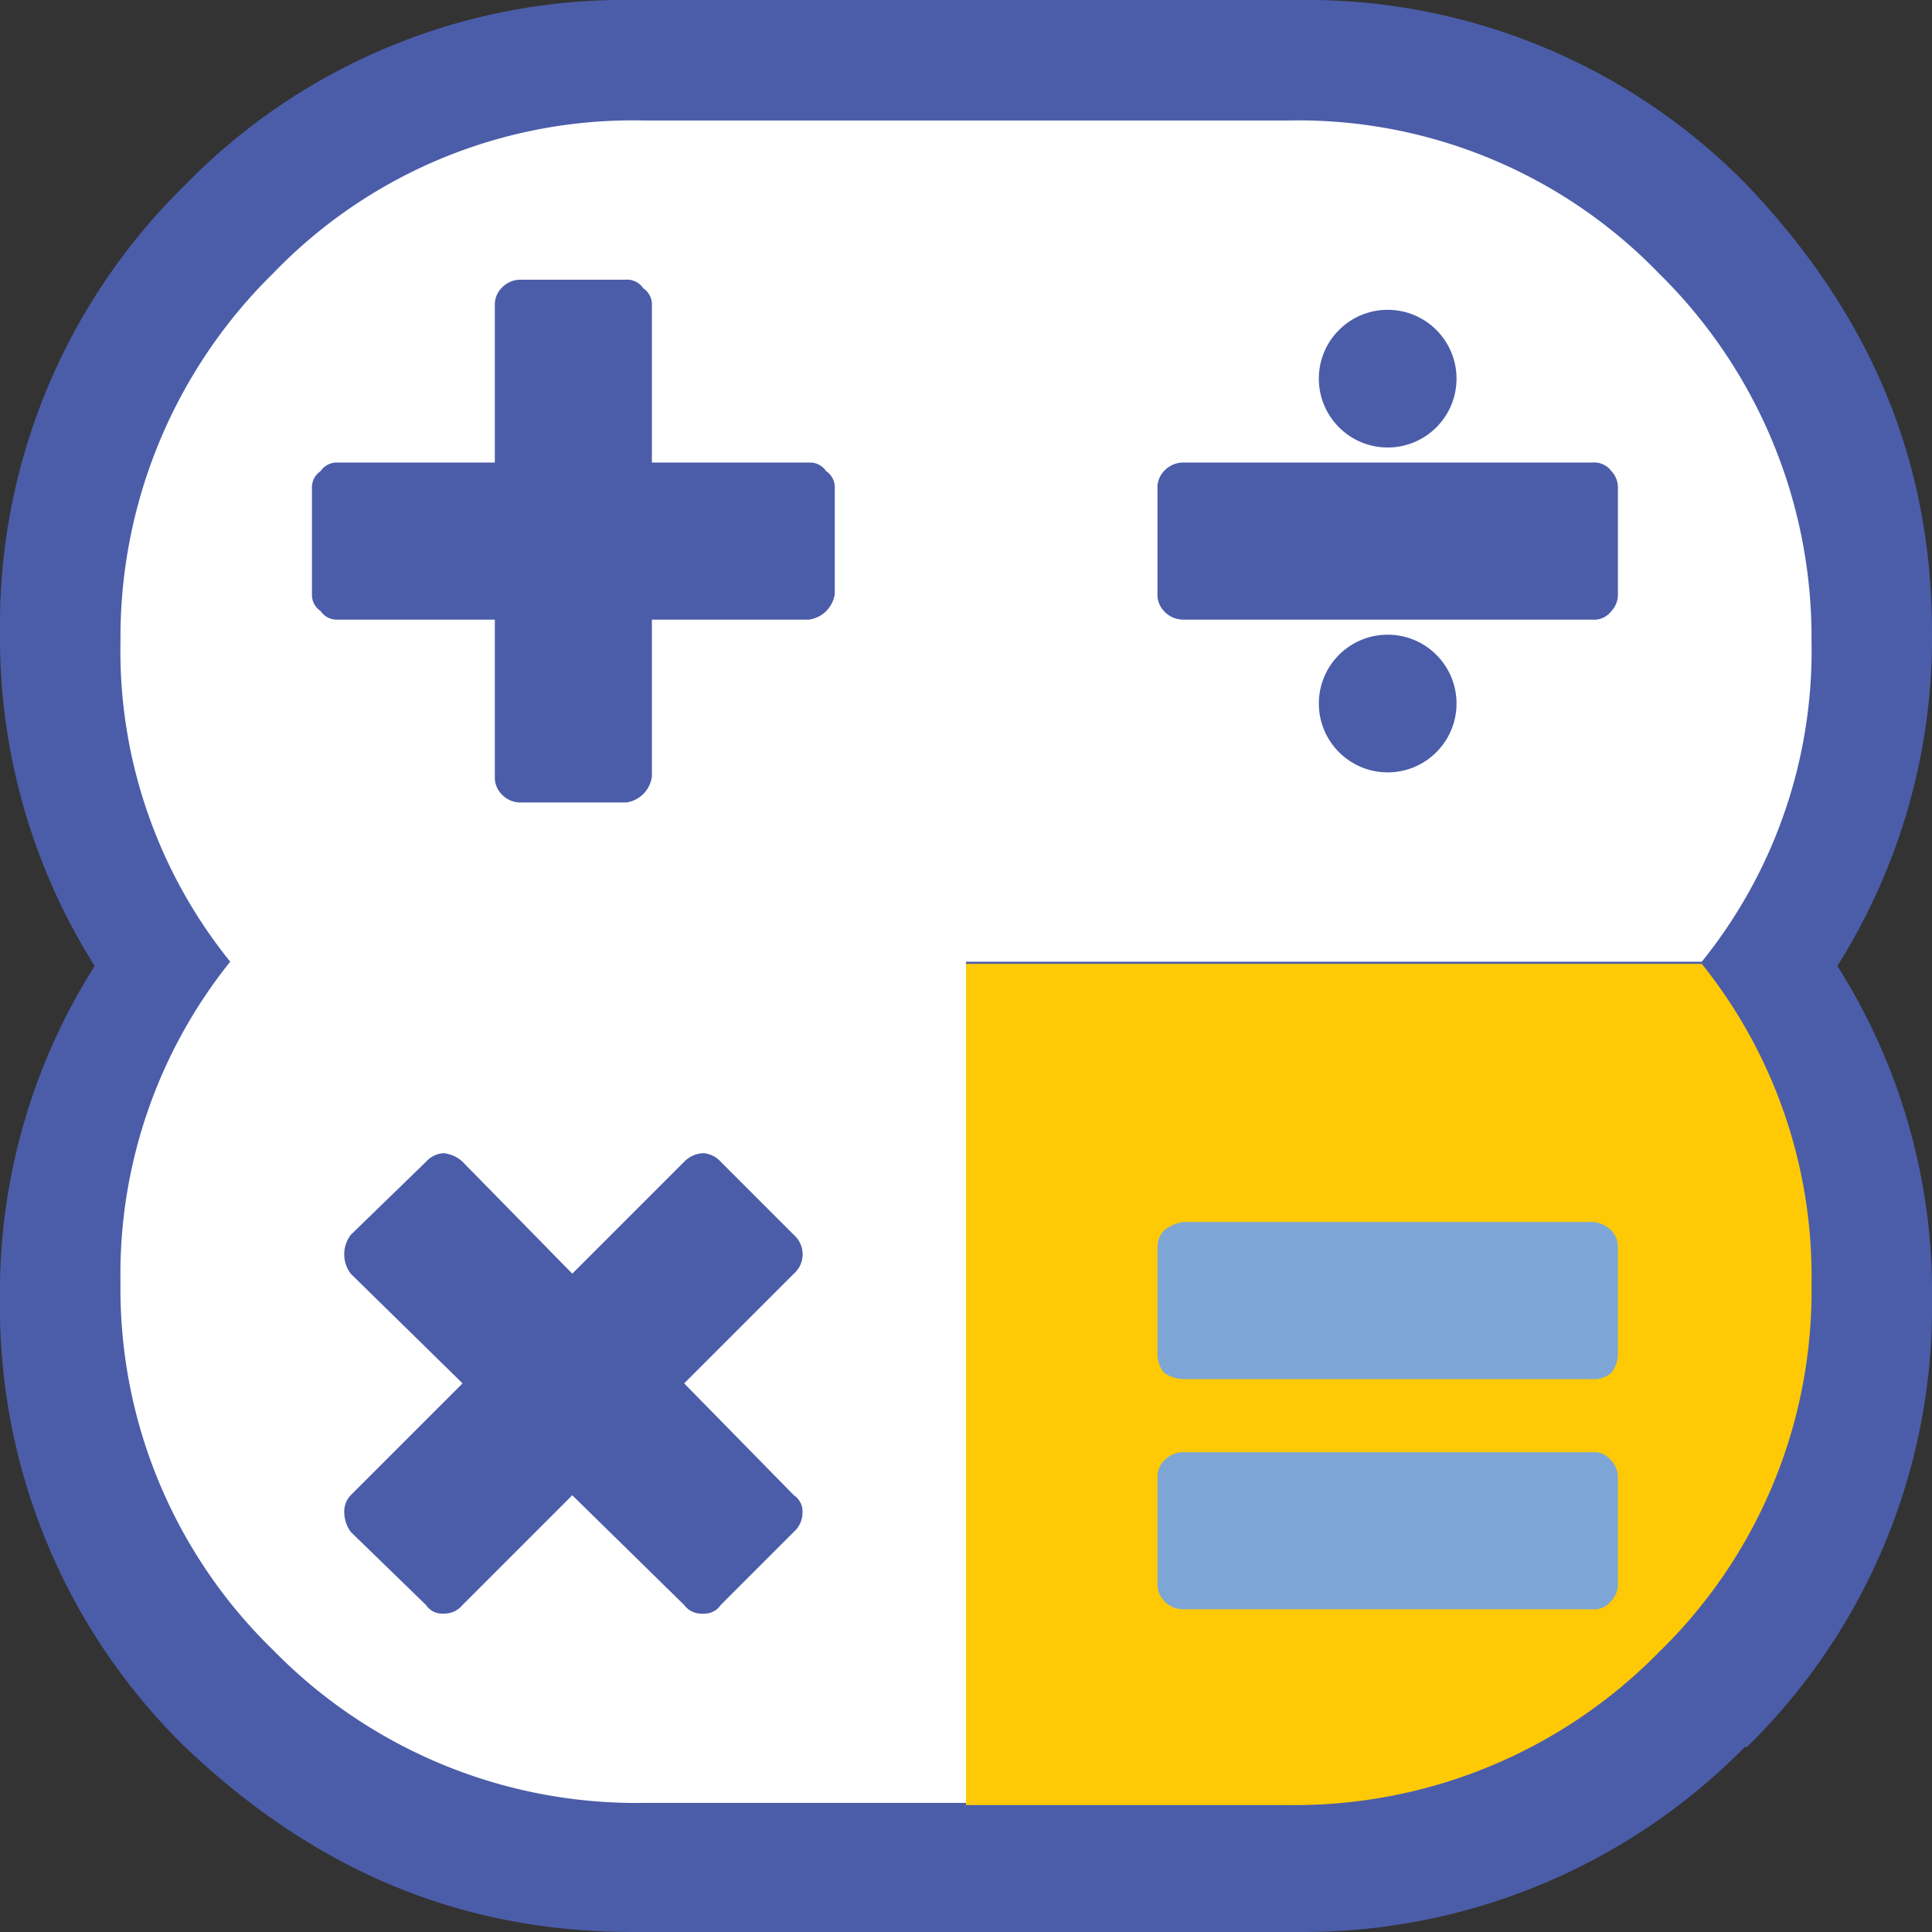
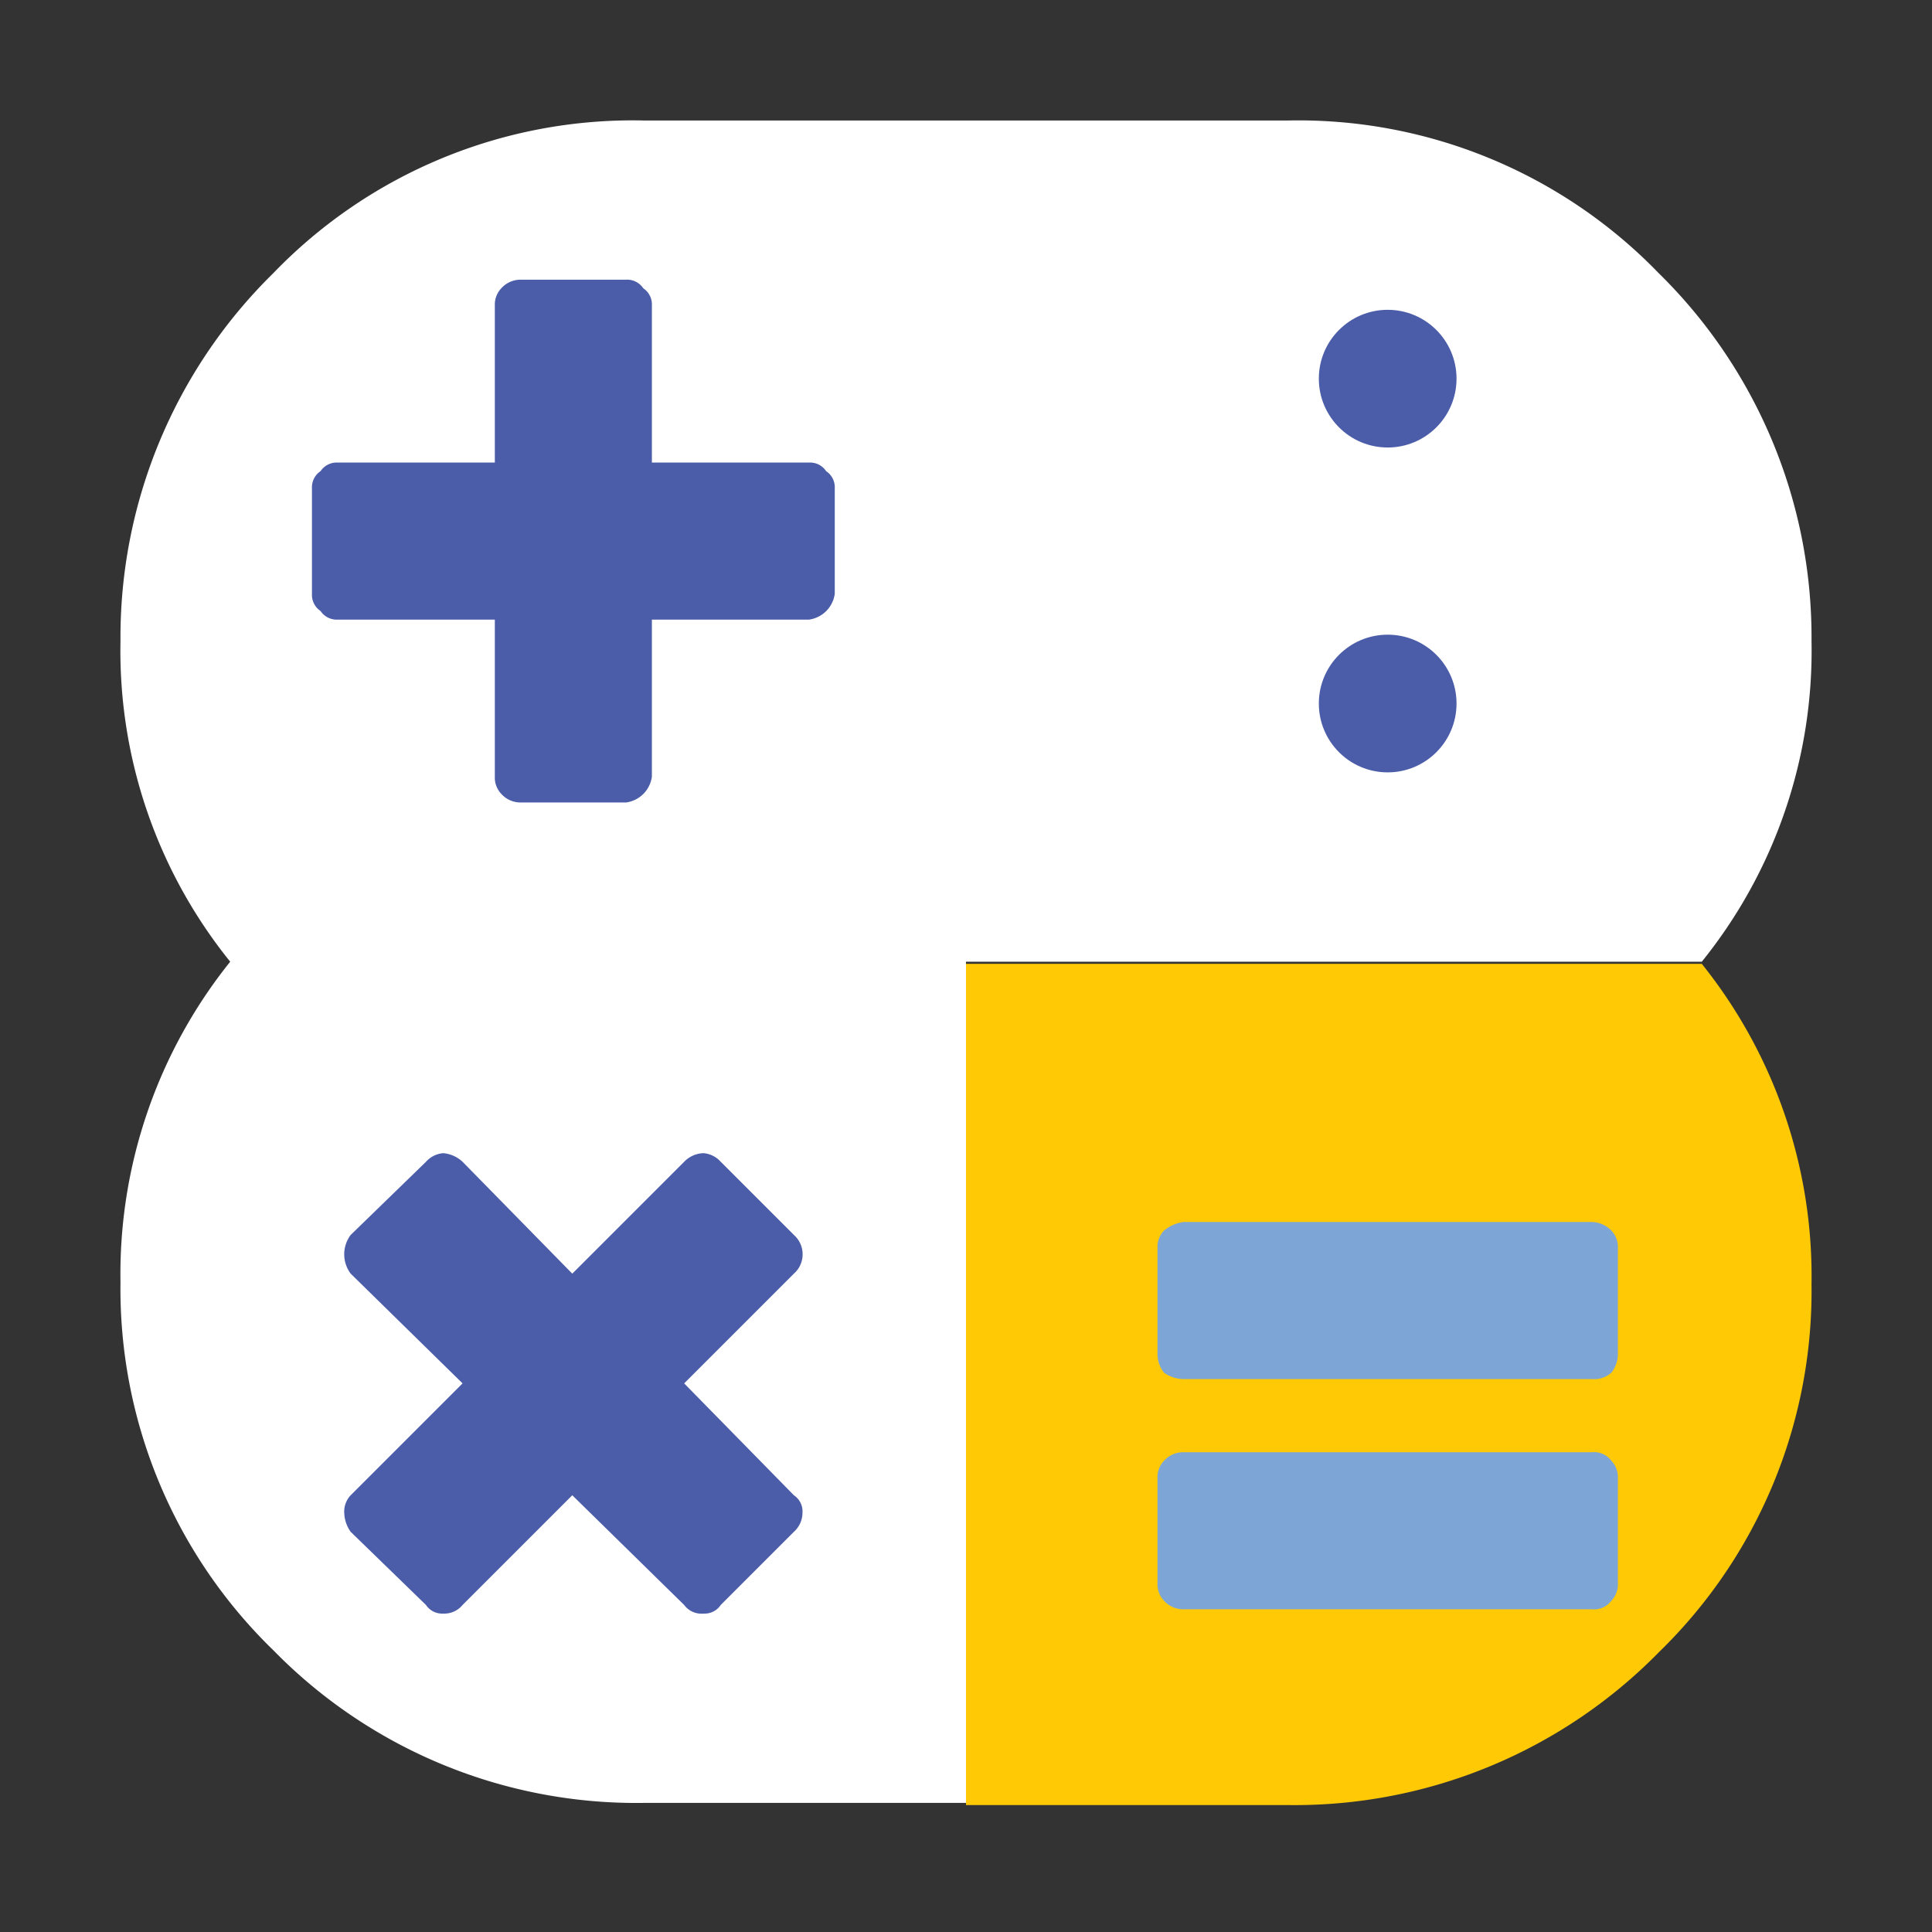
<svg xmlns="http://www.w3.org/2000/svg" viewBox="0 0 89.8 89.8">
  <rect x="0" y="0" width="89.8" height="89.8" fill="#333333" stroke="none" />
  <g id="e19291bf-8fe7-4db7-b10e-cda842aa13a4" data-name="Layer 2">
    <g id="eb4b507b-b9de-4b5f-894d-a428761e0dc2" data-name="Layer 1">
-       <path d="M60.4,89.8a28.8,28.8,0,0,0,20.7-8.6h.1a28.6,28.6,0,0,0,8.6-20.8,28.3,28.3,0,0,0-4.4-15.5,28.6,28.6,0,0,0,4.4-15.5c0-7.9-2.8-14.7-8.6-20.8h0A28.6,28.6,0,0,0,60.4,0h-31A28.5,28.5,0,0,0,8.6,8.6h0A28.6,28.6,0,0,0,0,29.4,28.6,28.6,0,0,0,4.4,44.9,28.3,28.3,0,0,0,0,60.4,28.6,28.6,0,0,0,8.6,81.2h0c6.1,5.8,12.9,8.6,20.8,8.6Z" fill="#4b5da9" />
      <path d="M59.9,83.9a23.7,23.7,0,0,0,17.2-7.1h0a23.4,23.4,0,0,0,7.1-17.1,23.2,23.2,0,0,0-5.1-14.9H44.9V83.9Z" fill="#ffca05" />
      <path d="M84.2,29.8a23.7,23.7,0,0,0-7.1-17.1h0A23.3,23.3,0,0,0,59.9,5.6h-30a23.2,23.2,0,0,0-17.2,7.1h0A23.7,23.7,0,0,0,5.6,29.8a23,23,0,0,0,5.1,14.9A23.2,23.2,0,0,0,5.6,59.6a23.4,23.4,0,0,0,7.1,17.1h0a23.6,23.6,0,0,0,17.2,7.1h15V44.7H79.1A23,23,0,0,0,84.2,29.8Z" fill="#fff" />
      <path d="M33.5,74.6l3.4-3.4a1.2,1.2,0,0,0,.4-.9.9.9,0,0,0-.4-.8l-5.1-5.2,5.1-5.1a1.2,1.2,0,0,0,0-1.8L33.5,54a1.2,1.2,0,0,0-.8-.4,1.3,1.3,0,0,0-.9.4l-5.2,5.2L21.5,54a1.5,1.5,0,0,0-.9-.4,1.2,1.2,0,0,0-.8.4l-3.5,3.4a1.5,1.5,0,0,0,0,1.8l5.2,5.1-5.2,5.2a1.1,1.1,0,0,0-.3.8,1.6,1.6,0,0,0,.3.9l3.5,3.4a.9.9,0,0,0,.8.4,1.1,1.1,0,0,0,.9-.4l5.1-5.1,5.2,5.1a1,1,0,0,0,.9.4A.9.9,0,0,0,33.5,74.6Z" fill="#4b5da9" />
      <path d="M24.2,37.3h4.9a1.4,1.4,0,0,0,1.2-1.2V28.8h7.3a1.4,1.4,0,0,0,1.2-1.2V22.7a.9.9,0,0,0-.4-.8.9.9,0,0,0-.8-.4H30.3V14.2a.9.9,0,0,0-.4-.8.9.9,0,0,0-.8-.4H24.2a1.2,1.2,0,0,0-.9.4,1.1,1.1,0,0,0-.3.8v7.3H15.7a.9.9,0,0,0-.8.4.9.9,0,0,0-.4.8v4.9a.9.9,0,0,0,.4.8.9.9,0,0,0,.8.4H23v7.3a1.1,1.1,0,0,0,.3.8A1.2,1.2,0,0,0,24.2,37.3Z" fill="#4b5da9" />
      <g>
        <path d="M75.2,73.6V68.7a1.1,1.1,0,0,0-.3-.8,1,1,0,0,0-.9-.4H55a1.2,1.2,0,0,0-.9.4,1.1,1.1,0,0,0-.3.8v4.9a1.1,1.1,0,0,0,.3.8,1.2,1.2,0,0,0,.9.4H74a1,1,0,0,0,.9-.4A1.1,1.1,0,0,0,75.2,73.6Z" fill="#7da6d7" />
        <path d="M75.2,62.9V58a1.1,1.1,0,0,0-.3-.8,1.3,1.3,0,0,0-.9-.4H55a1.8,1.8,0,0,0-.9.4,1.1,1.1,0,0,0-.3.8v4.9a1.4,1.4,0,0,0,.3.9,1.6,1.6,0,0,0,.9.3H74a1.2,1.2,0,0,0,.9-.3A1.4,1.4,0,0,0,75.2,62.9Z" fill="#7da6d7" />
      </g>
      <g>
-         <path d="M75.2,27.6V22.7a1.1,1.1,0,0,0-.3-.8,1,1,0,0,0-.9-.4H55a1.2,1.2,0,0,0-.9.4,1.1,1.1,0,0,0-.3.8v4.9a1.1,1.1,0,0,0,.3.8,1.2,1.2,0,0,0,.9.4H74a1,1,0,0,0,.9-.4A1.1,1.1,0,0,0,75.2,27.6Z" fill="#4b5da9" />
        <circle cx="64.5" cy="17.6" r="3.2" fill="#4b5da9" />
        <circle cx="64.5" cy="32.7" r="3.2" fill="#4b5da9" />
      </g>
    </g>
  </g>
</svg>